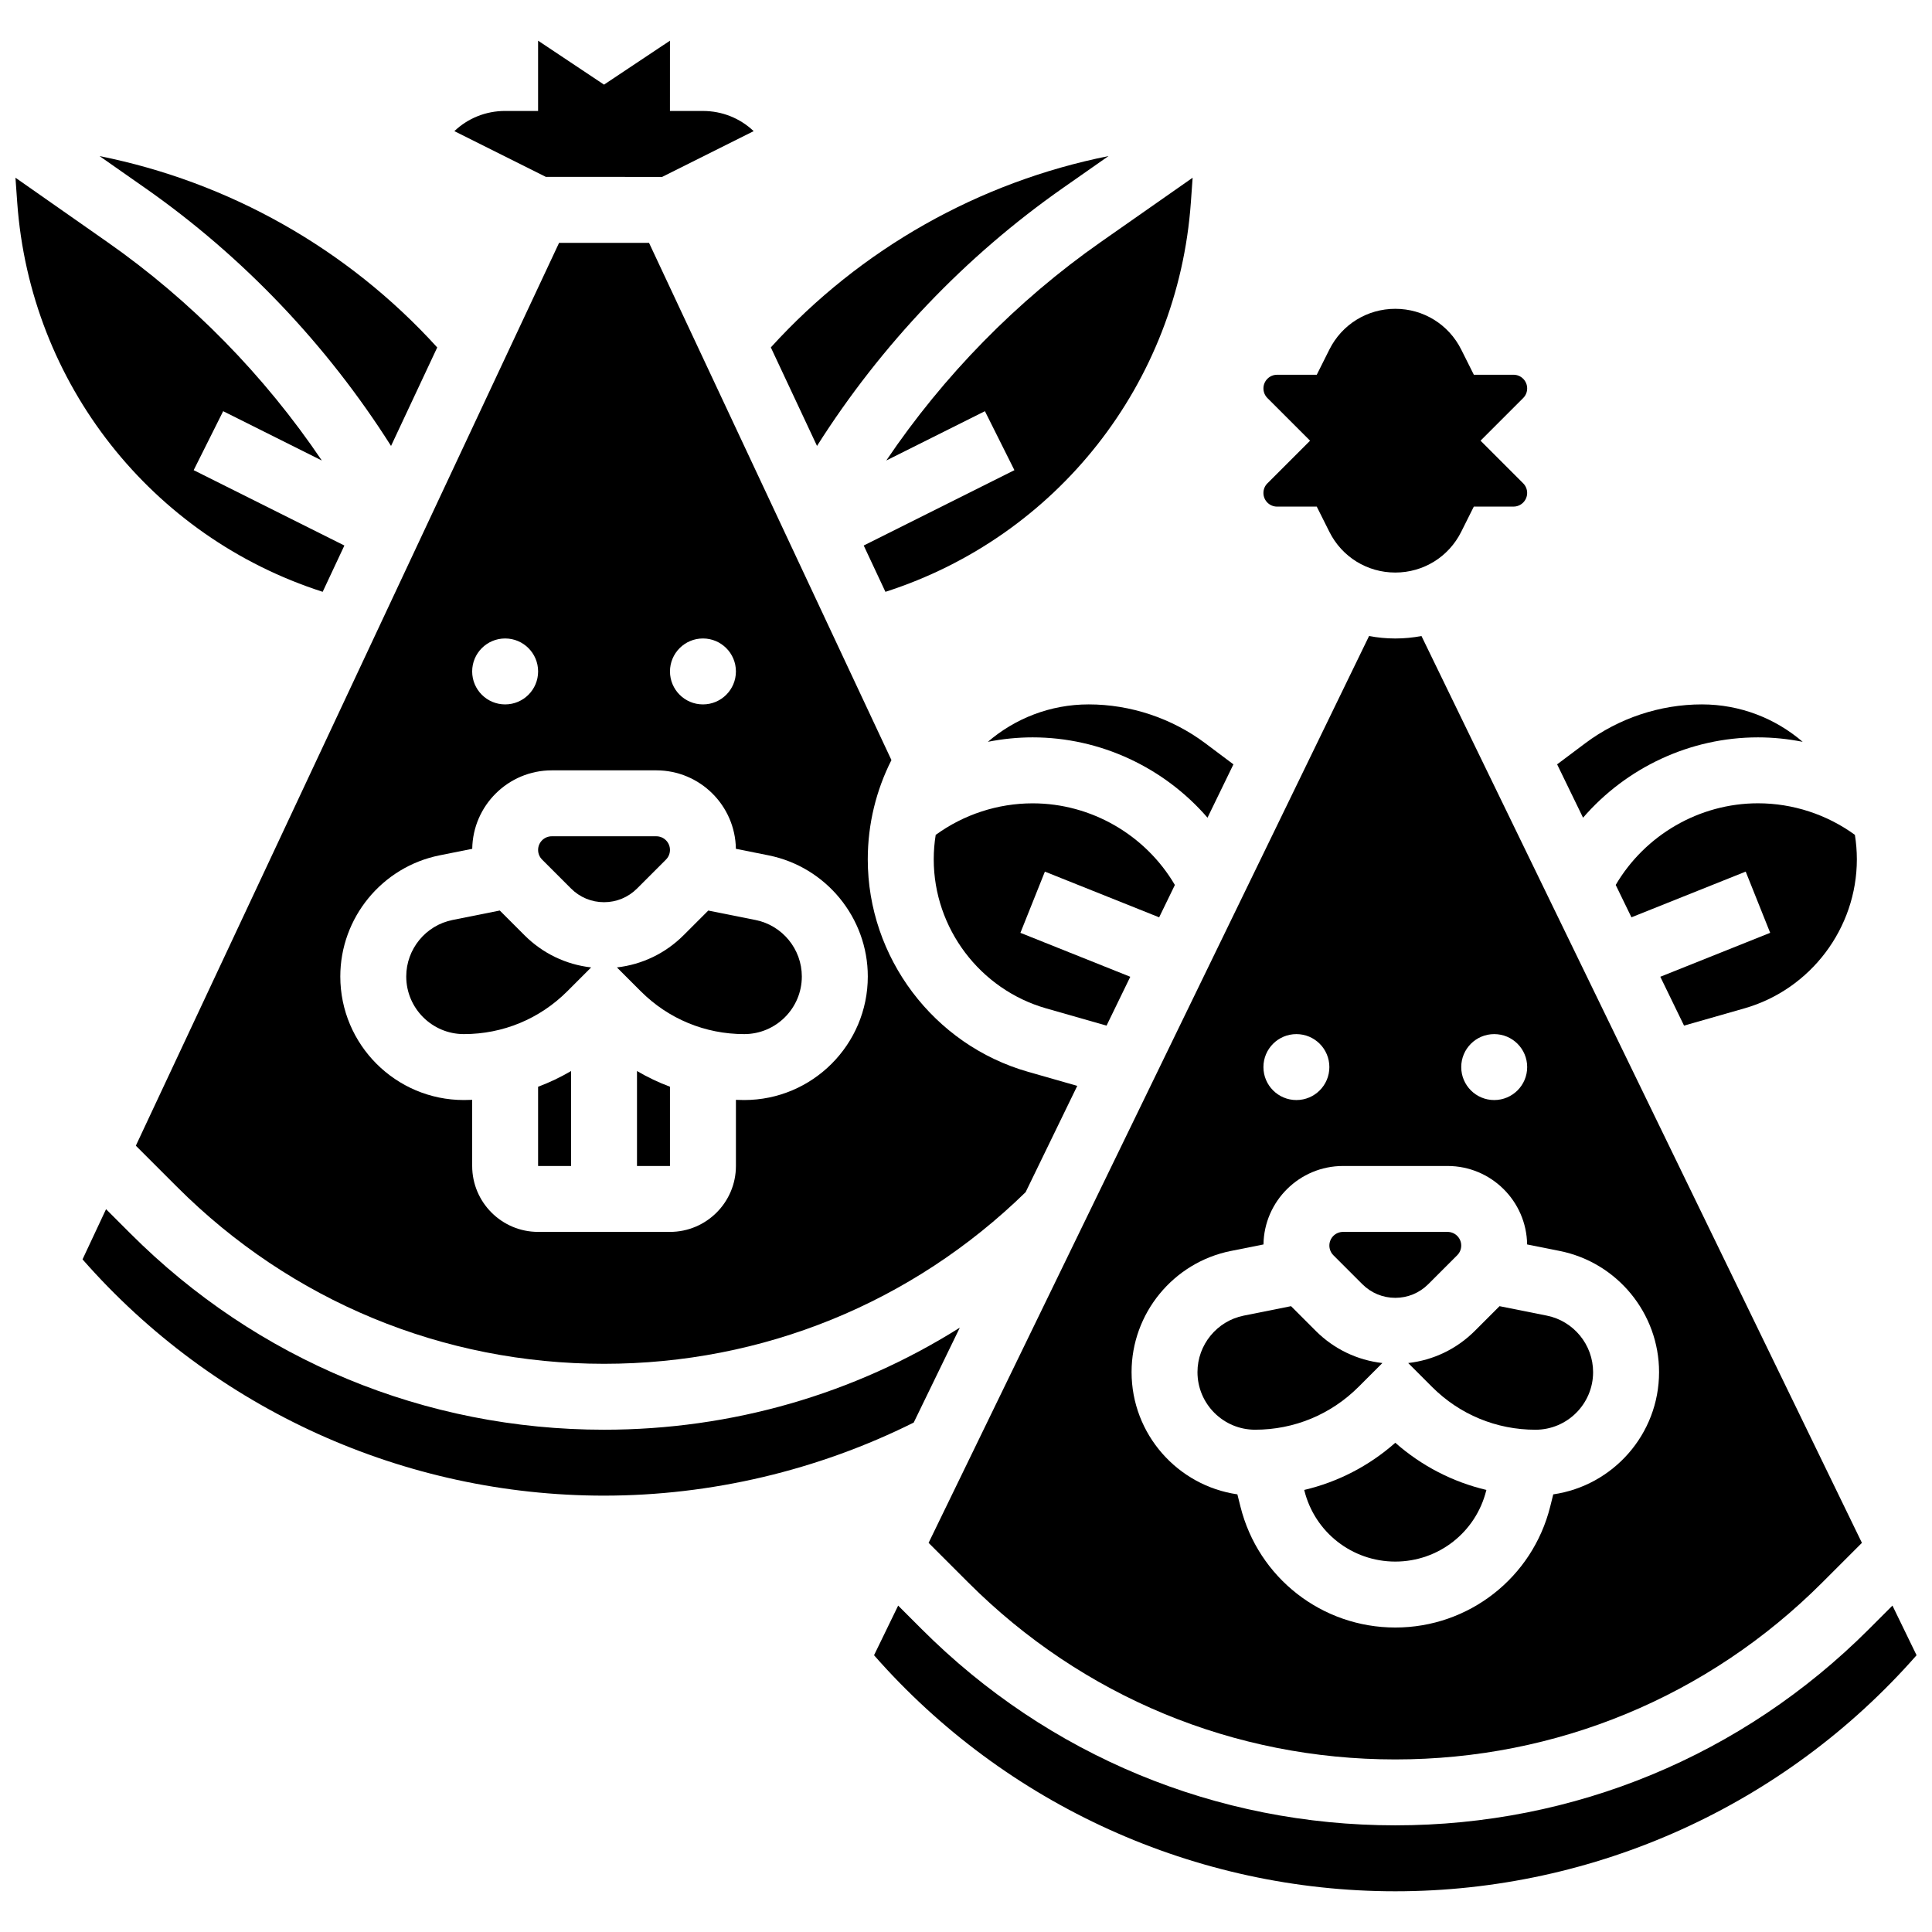
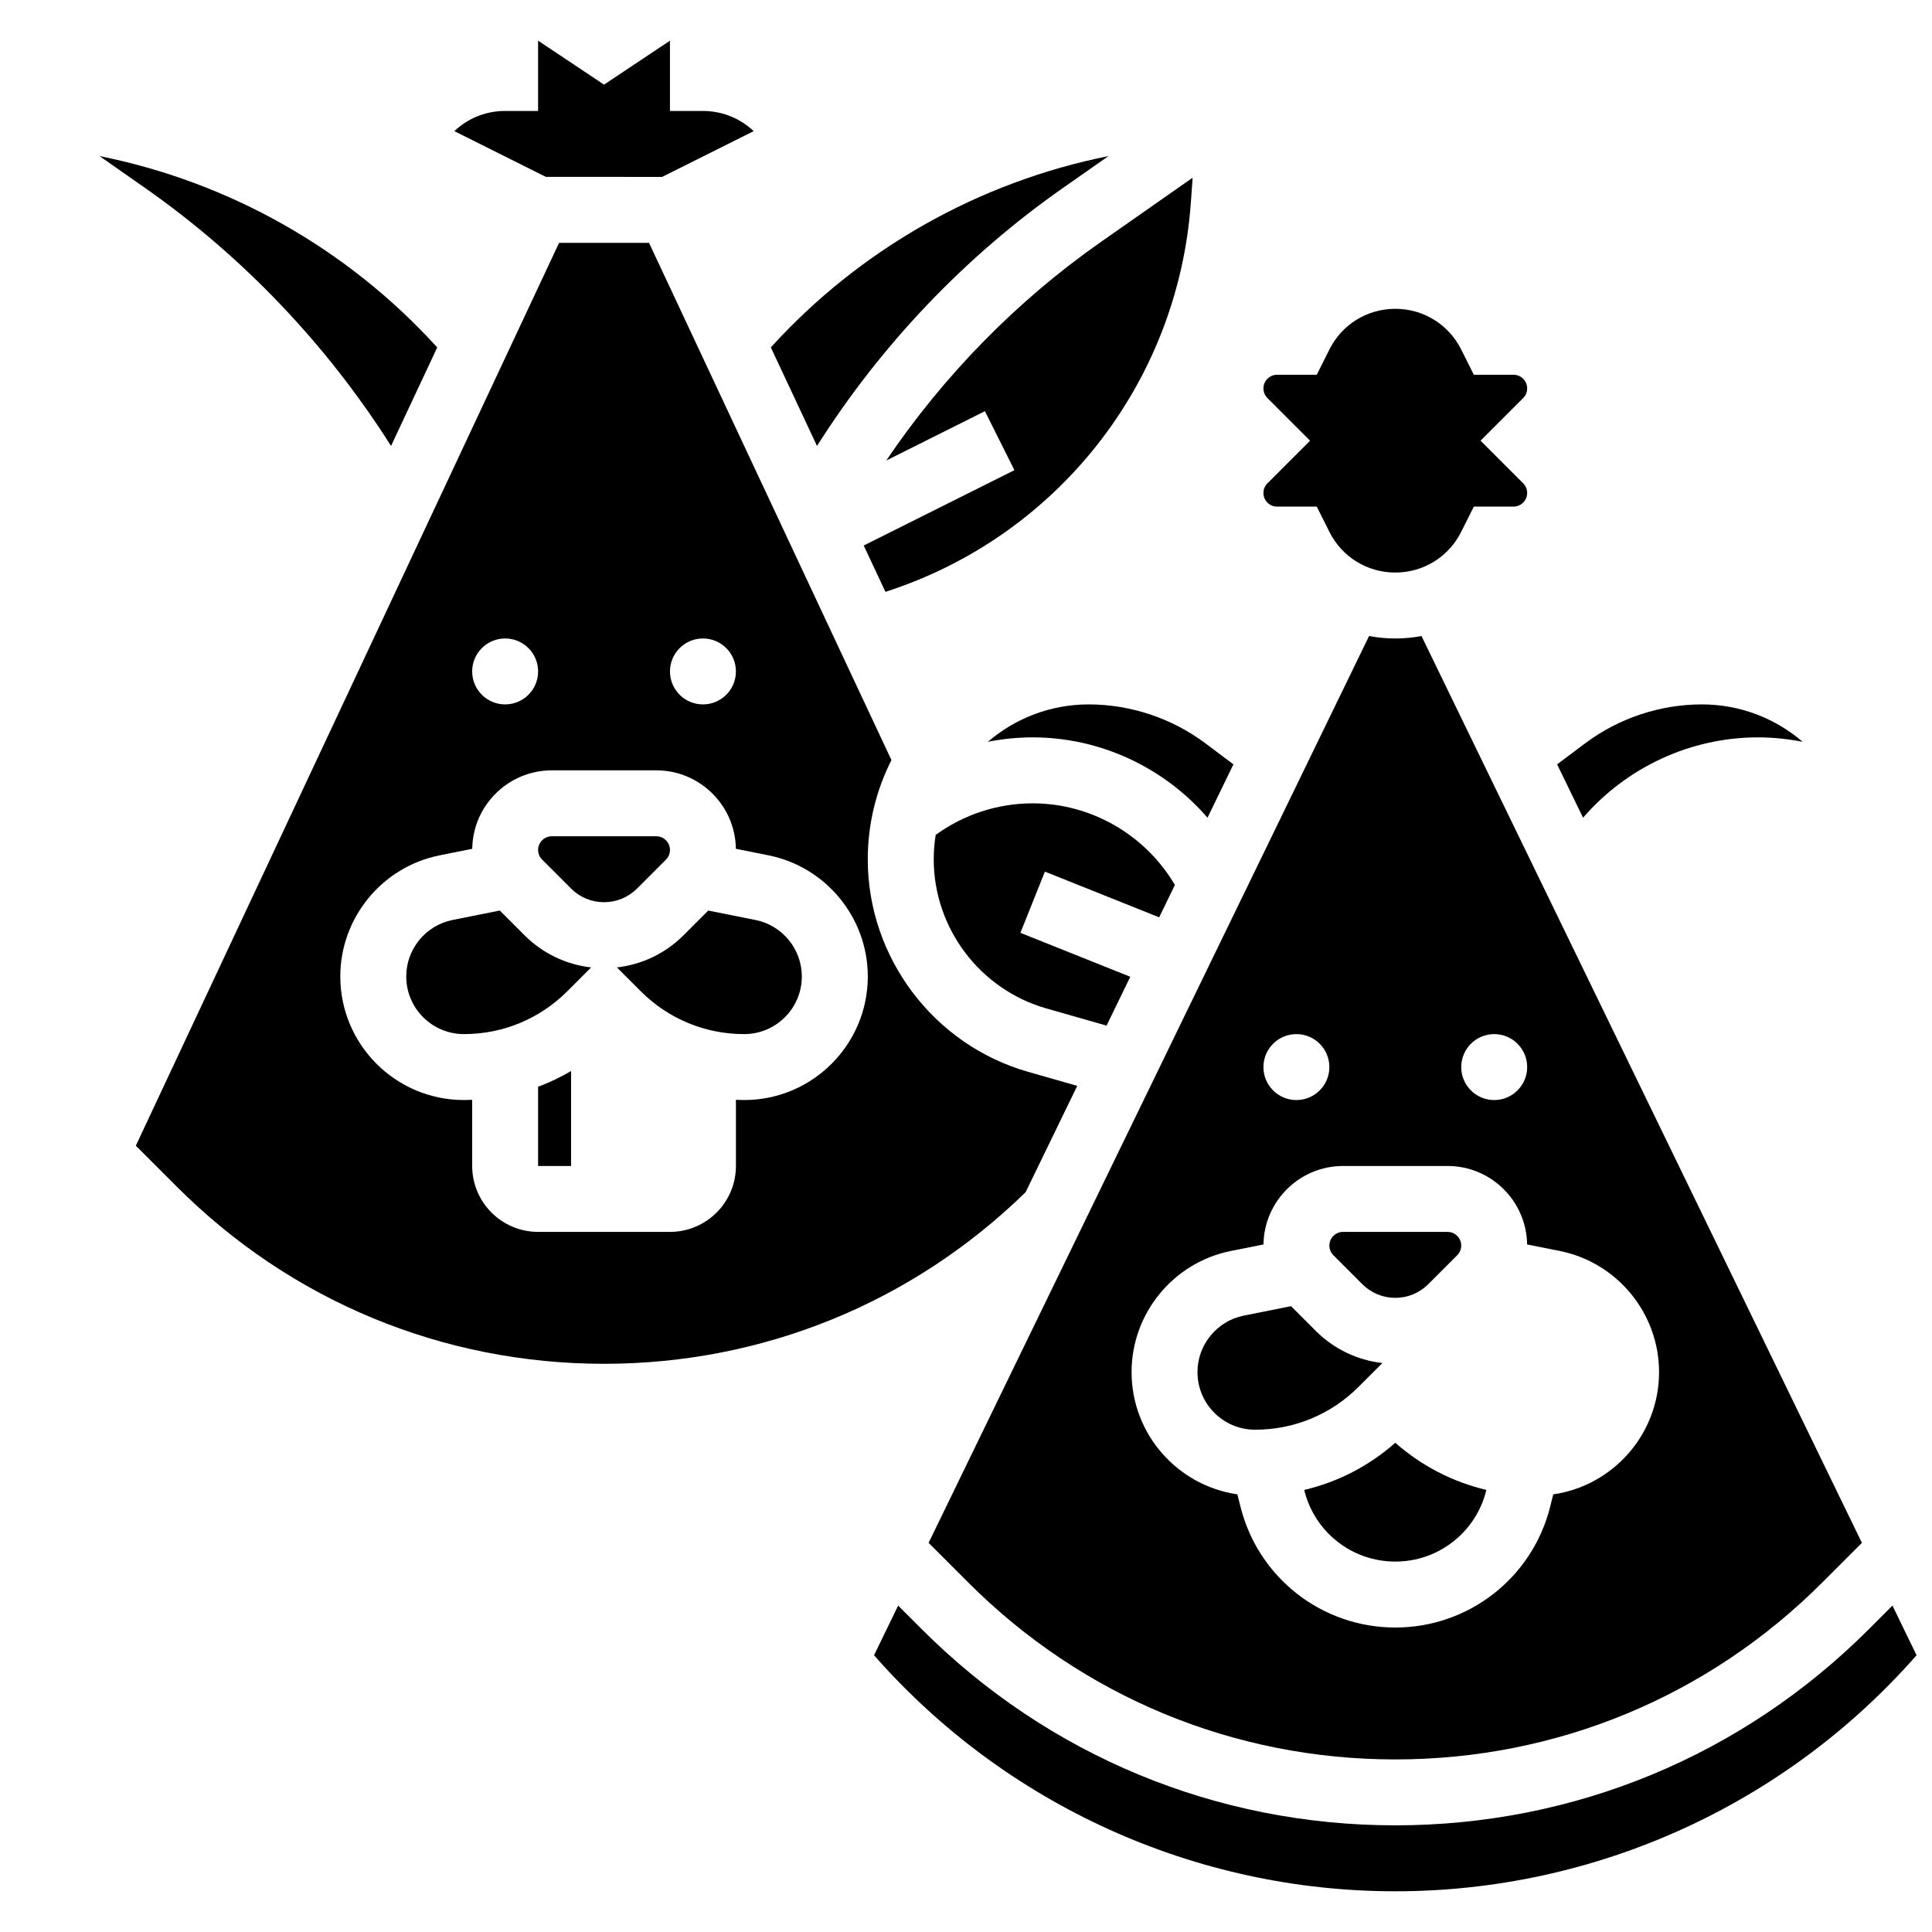
<svg xmlns="http://www.w3.org/2000/svg" width="800px" height="800px" version="1.1" viewBox="144 144 512 512">
  <defs>
    <clipPath id="b">
      <path d="m375 569h276.9v77h-276.9z" />
    </clipPath>
    <clipPath id="a">
      <path d="m148.09 191h87.906v110h-87.906z" />
    </clipPath>
  </defs>
  <path d="m391.45 371.74c0 18.238 12.25 34.477 29.785 39.488l16.012 4.574 6.289-12.945-29.117-11.645 6.488-16.223 30.281 12.113 4.168-8.578c-7.781-13.25-22.16-21.633-37.691-21.633-9.242 0-18.262 2.957-25.695 8.363-0.34 2.109-0.52 4.277-0.52 6.484z" />
  <path d="m489.63 538.85 0.043 0.176c2.769 11.074 12.676 18.809 24.094 18.809s21.324-7.734 24.094-18.812l0.043-0.176c-8.906-2.102-17.164-6.352-24.137-12.5-6.973 6.156-15.23 10.406-24.137 12.504z" />
  <path d="m464 360.7 6.871-14.141-7.438-5.578c-8.863-6.648-19.848-10.309-30.922-10.309-10.195 0-19.527 3.742-26.715 9.918 3.887-0.77 7.859-1.18 11.859-1.18 17.984 0 34.875 8.02 46.344 21.289z" />
  <path d="m505.03 484.32c2.332 2.336 5.438 3.621 8.738 3.621s6.402-1.285 8.738-3.621l7.676-7.676c0.676-0.672 1.059-1.605 1.059-2.559 0-1.996-1.621-3.617-3.617-3.617h-27.711c-1.996 0-3.617 1.621-3.617 3.617 0 0.953 0.387 1.887 1.059 2.559z" />
-   <path d="m523.5 511.54c7.324 7.324 17.059 11.355 27.418 11.355 8.418 0 15.27-6.848 15.27-15.27 0-7.254-5.164-13.551-12.273-14.973l-12.52-2.504-6.531 6.531c-4.82 4.82-11 7.777-17.676 8.539z" />
  <path d="m476.61 522.89c10.355 0 20.094-4.035 27.418-11.355l6.316-6.316c-6.676-0.758-12.855-3.715-17.676-8.539l-6.531-6.531-12.52 2.504c-7.113 1.422-12.273 7.719-12.273 14.973 0 8.418 6.848 15.266 15.266 15.266z" />
  <path d="m286.6 453h8.738v-25.164c-2.793 1.641-5.711 3.035-8.738 4.164z" />
  <path d="m276.45 385.3-12.52 2.504c-7.113 1.422-12.273 7.719-12.273 14.973 0 8.418 6.848 15.27 15.27 15.27 10.355 0 20.094-4.035 27.418-11.355l6.316-6.316c-6.676-0.758-12.855-3.715-17.676-8.539z" />
  <path d="m316 208.36h-23.84l-112.16 239.26 10.934 10.934c30.223 30.223 70.402 46.867 113.14 46.867 42.059 0 81.676-16.148 111.73-45.488l13.68-28.168-13.059-3.731c-25-7.141-42.457-30.289-42.457-56.289 0-9.461 2.269-18.398 6.273-26.316zm14.289 104.84c4.824 0 8.738 3.91 8.738 8.738 0 4.824-3.91 8.738-8.738 8.738-4.824 0-8.738-3.91-8.738-8.738 0.004-4.828 3.914-8.738 8.738-8.738zm-52.422 0c4.824 0 8.738 3.91 8.738 8.738 0 4.824-3.91 8.738-8.738 8.738-4.824 0-8.738-3.91-8.738-8.738s3.914-8.738 8.738-8.738zm63.367 122.32c-0.738 0-1.473-0.023-2.207-0.051v17.523c0 9.637-7.84 17.473-17.473 17.473h-34.949c-9.637 0-17.473-7.84-17.473-17.473v-17.523c-0.734 0.027-1.469 0.051-2.207 0.051-18.055 0-32.742-14.688-32.742-32.742 0-15.555 11.07-29.055 26.324-32.105l8.641-1.73c0.164-11.492 9.547-20.793 21.078-20.793h27.711c11.531 0 20.914 9.301 21.078 20.793l8.641 1.73c15.25 3.051 26.32 16.551 26.32 32.105 0 18.055-14.688 32.742-32.742 32.742z" />
  <path d="m344.22 387.81-12.523-2.504-6.531 6.531c-4.82 4.82-11 7.777-17.676 8.539l6.316 6.316c7.324 7.324 17.059 11.355 27.418 11.355 8.418 0 15.27-6.848 15.27-15.27 0-7.25-5.16-13.547-12.273-14.969z" />
  <path d="m320.49 371.8c0.684-0.684 1.059-1.594 1.059-2.559 0-1.996-1.621-3.617-3.617-3.617h-27.711c-1.996 0-3.617 1.621-3.617 3.617 0 0.965 0.375 1.875 1.059 2.559l7.676 7.676c2.332 2.332 5.438 3.617 8.738 3.617s6.402-1.285 8.738-3.617z" />
-   <path d="m312.81 453h8.738v-21.004c-3.023-1.129-5.945-2.523-8.738-4.164z" />
  <path d="m319.48 190.88 24.25-12.125c-3.562-3.391-8.328-5.348-13.449-5.348h-8.738l0.004-18.625-17.473 11.648-17.477-11.648v18.621h-8.738c-5.125 0-9.891 1.957-13.449 5.348l24.25 12.125z" />
  <path d="m378.87 266.04 26.145-13.07 7.816 15.629-39.938 19.969 5.754 12.273c45.328-14.551 77.516-55.152 80.941-103.16l0.473-6.582-24.324 17.027c-22.277 15.594-41.637 35.375-56.867 57.918z" />
  <path d="m247.63 262.18 12.238-26.105c-23.812-26.223-55.254-43.855-89.488-50.711l12.059 8.441c25.957 18.172 48.234 41.602 65.191 68.375z" />
  <path d="m425.71 193.8 12.059-8.441c-34.234 6.856-65.676 24.488-89.492 50.707l12.238 26.109c16.961-26.773 39.238-50.207 65.195-68.375z" />
  <g clip-path="url(#b)">
    <path d="m645.52 569.5-6.25 6.25c-33.523 33.52-78.09 51.984-125.5 51.984-47.406 0-91.977-18.461-125.5-51.984l-6.25-6.25-6.391 13.156c34.898 39.754 85.23 62.555 138.14 62.555s103.24-22.797 138.14-62.555z" />
  </g>
  <g clip-path="url(#a)">
-     <path d="m229.51 300.84 5.754-12.273-39.938-19.969 7.816-15.629 26.145 13.07c-15.23-22.543-34.59-42.324-56.871-57.918l-24.32-17.027 0.469 6.582c3.43 48.012 35.617 88.609 80.945 103.16z" />
-   </g>
-   <path d="m398.36 495.84c-27.992 17.617-60.43 27.051-94.289 27.051-47.406 0-91.977-18.461-125.5-51.984l-6.465-6.465-6.234 13.301c34.898 39.797 85.258 62.617 138.2 62.617 28.371 0 56.676-6.699 82.07-19.363z" />
-   <path d="m572.18 378.52 4.168 8.578 30.281-12.113 6.488 16.223-29.117 11.645 6.289 12.945 16.012-4.574c17.535-5.012 29.785-21.25 29.785-39.488 0-2.211-0.18-4.375-0.52-6.492-7.43-5.406-16.453-8.363-25.695-8.363-15.531 0.008-29.91 8.391-37.691 21.641z" />
+     </g>
  <path d="m609.87 339.41c4.004 0 7.973 0.41 11.859 1.18-7.188-6.172-16.52-9.918-26.715-9.918-11.078 0-22.059 3.66-30.922 10.309l-7.438 5.578 6.871 14.141c11.465-13.27 28.359-21.289 46.344-21.289z" />
  <path d="m400.62 563.4c30.223 30.223 70.402 46.867 113.14 46.867s82.922-16.645 113.14-46.867l10.527-10.527-116.72-240.32c-2.262 0.426-4.582 0.652-6.945 0.652s-4.684-0.227-6.945-0.652l-116.73 240.32zm139.36-145.35c4.824 0 8.738 3.91 8.738 8.738 0 4.824-3.91 8.738-8.738 8.738-4.824 0-8.738-3.91-8.738-8.738 0-4.824 3.91-8.738 8.738-8.738zm-52.422 0c4.824 0 8.738 3.91 8.738 8.738 0 4.824-3.91 8.738-8.738 8.738-4.824 0-8.738-3.91-8.738-8.738 0-4.824 3.91-8.738 8.738-8.738zm-17.363 57.469 8.641-1.727c0.164-11.492 9.547-20.793 21.078-20.793h27.711c11.531 0 20.914 9.301 21.078 20.793l8.641 1.727c15.254 3.051 26.324 16.551 26.324 32.105 0 16.457-12.207 30.113-28.039 32.398l-0.809 3.242c-4.719 18.867-21.598 32.047-41.047 32.047s-36.328-13.176-41.043-32.047l-0.812-3.246c-15.832-2.289-28.039-15.941-28.039-32.398-0.008-15.547 11.062-29.051 26.316-32.102z" />
  <path d="m478.82 274.64c0 1.996 1.621 3.617 3.617 3.617h10.516l3.34 6.672c3.332 6.664 10.027 10.801 17.473 10.801 7.445 0 14.145-4.137 17.473-10.801l3.34-6.676h10.516c1.996 0 3.617-1.621 3.617-3.617 0-0.965-0.375-1.875-1.059-2.559l-11.293-11.293 11.297-11.297c0.684-0.684 1.059-1.594 1.059-2.559 0-1.996-1.621-3.617-3.617-3.617h-10.516l-3.34-6.672c-3.332-6.664-10.027-10.801-17.473-10.801s-14.145 4.137-17.473 10.801l-3.34 6.676h-10.516c-1.996 0-3.617 1.621-3.617 3.617 0 0.965 0.375 1.875 1.059 2.559l11.297 11.297-11.297 11.297c-0.688 0.68-1.062 1.586-1.062 2.555z" />
</svg>